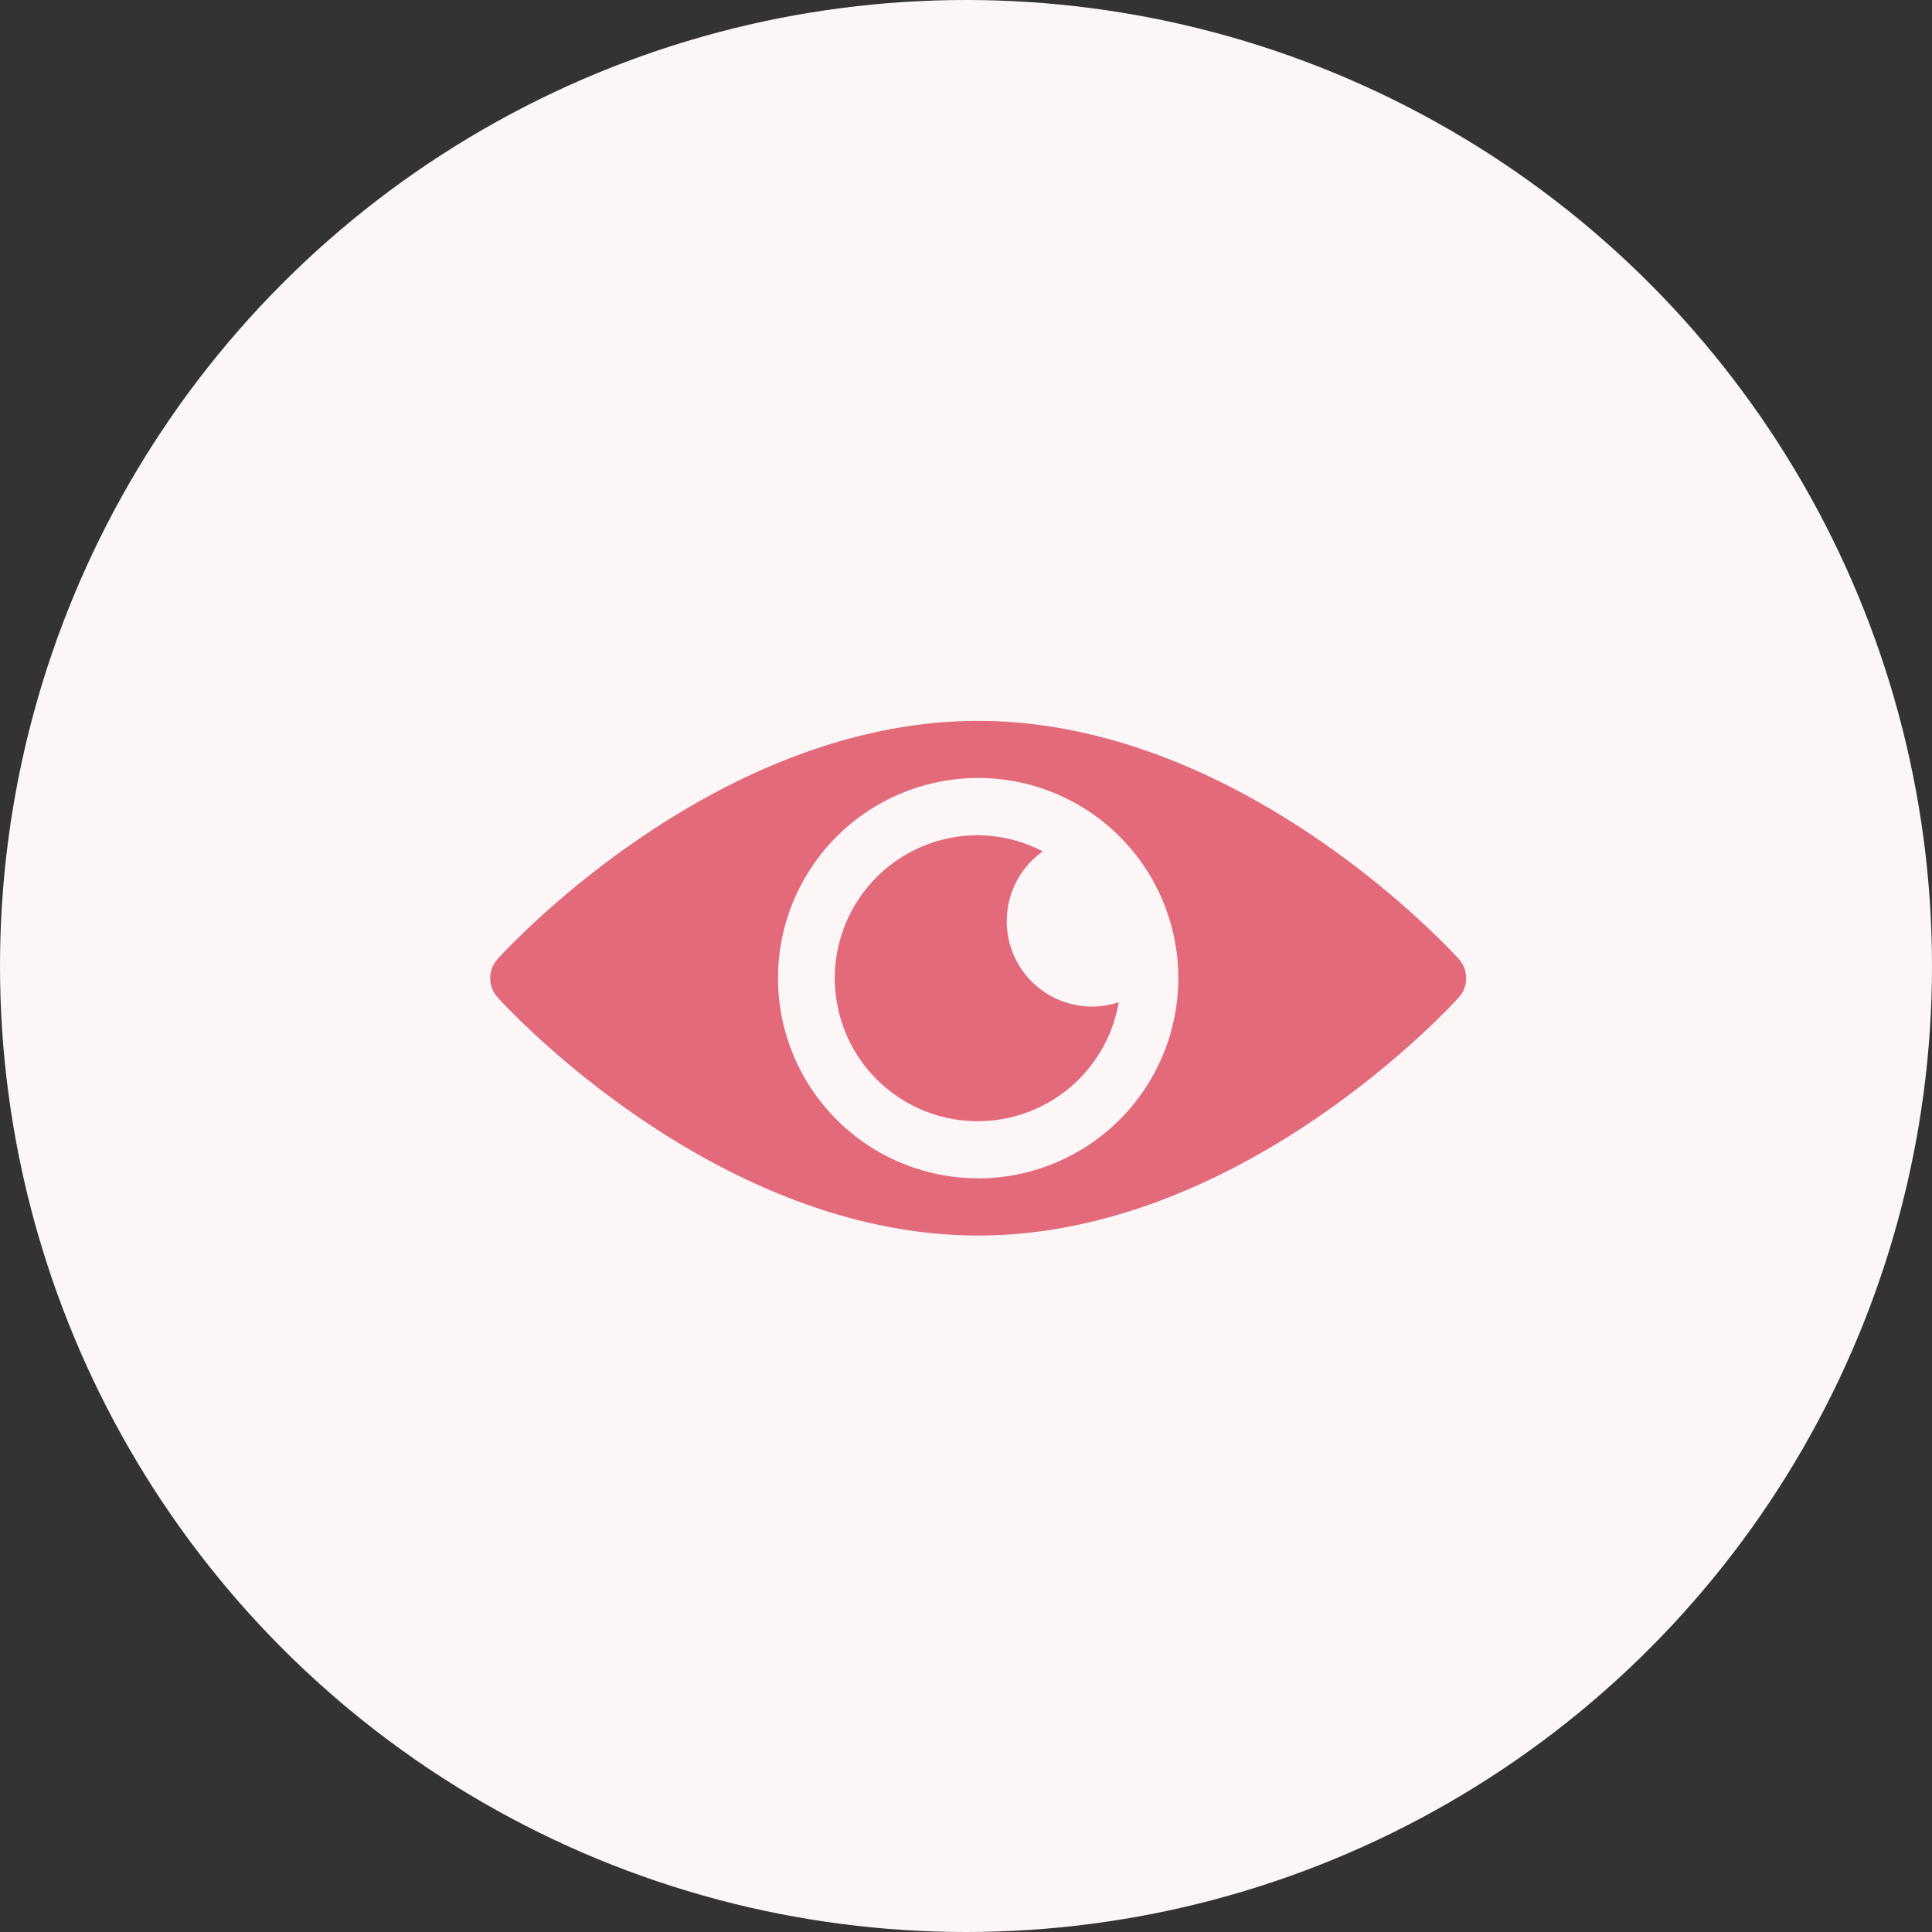
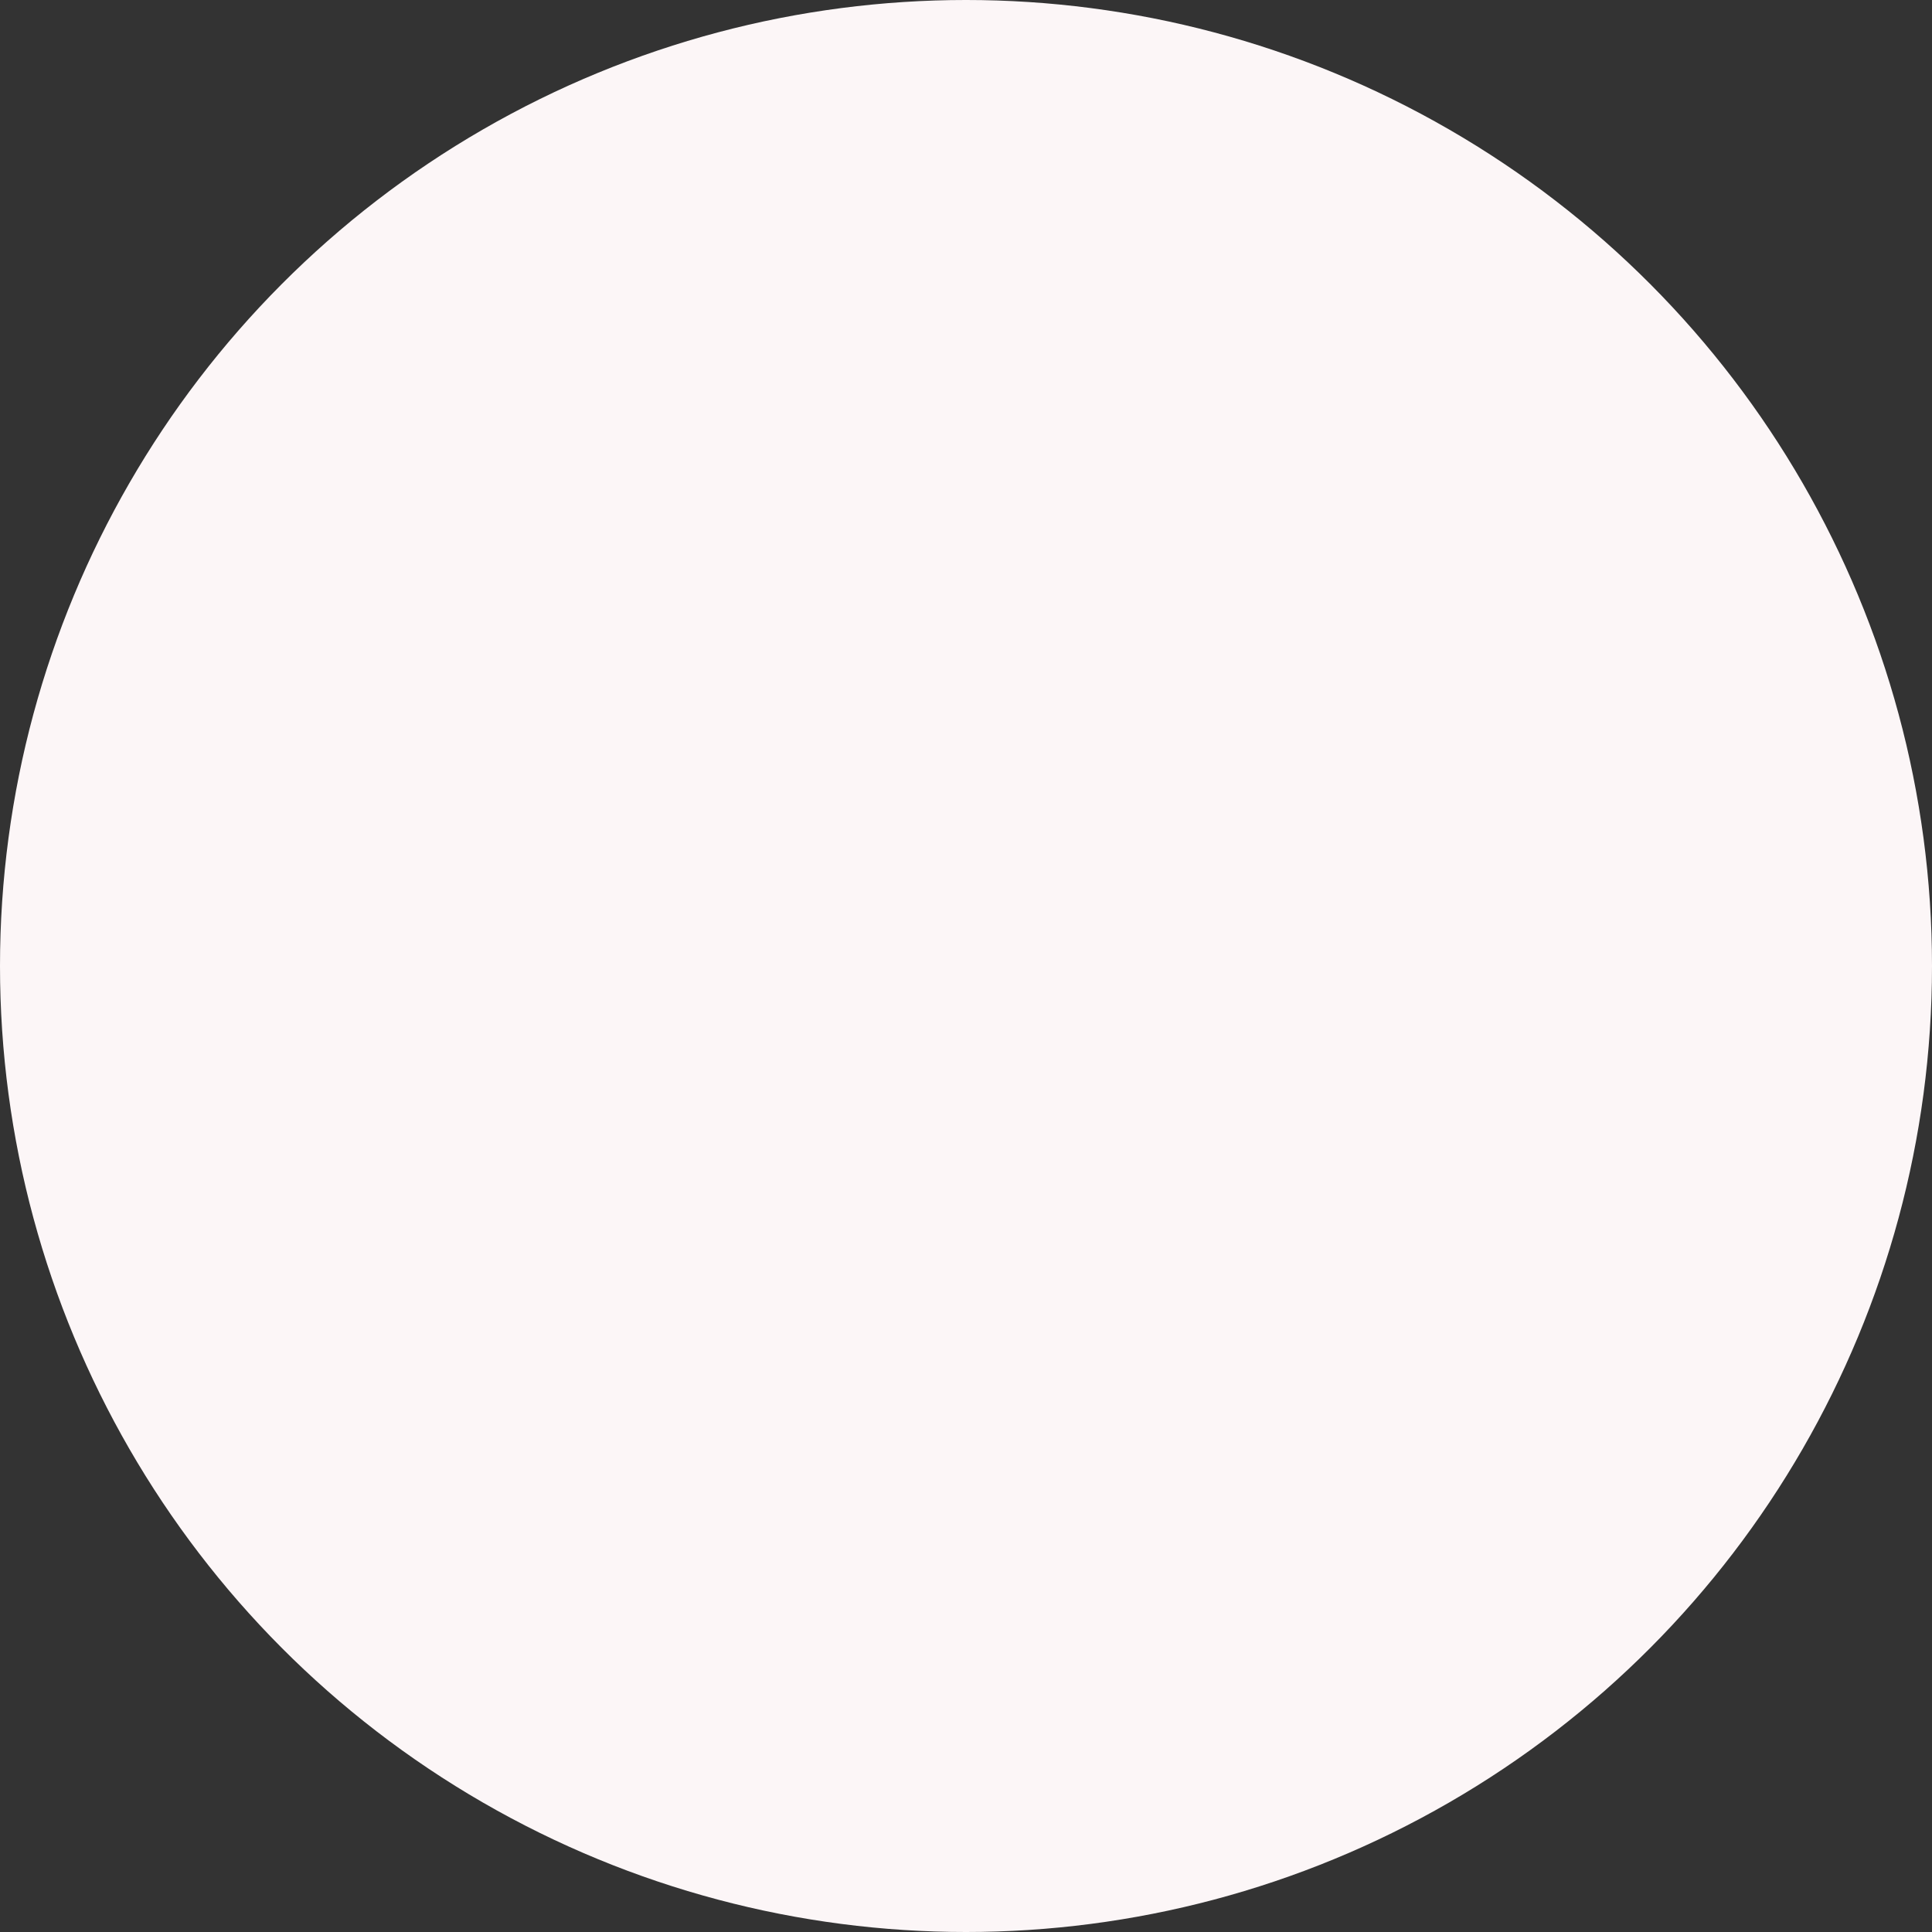
<svg xmlns="http://www.w3.org/2000/svg" width="67" height="67" viewBox="0 0 67 67">
  <rect x="0" y="0" width="67" height="67" fill="#333333" stroke="none" />
  <g id="グループ_34205" data-name="グループ 34205" transform="translate(-344 -2617)">
    <circle id="楕円形_45" data-name="楕円形 45" cx="33.5" cy="33.5" r="33.5" transform="translate(344 2617)" fill="#fcf6f7" />
    <g id="_002-eye" data-name="002-eye" transform="translate(361.001 2521)">
      <g id="グループ_34129" data-name="グループ 34129" transform="translate(-0.001 121)">
        <g id="グループ_34128" data-name="グループ 34128" transform="translate(0 0)">
-           <path id="パス_34808" data-name="パス 34808" d="M33.591,129.262c-.3-.337-7.568-8.262-16.67-8.262S.554,128.925.252,129.262a.992.992,0,0,0,0,1.323c.3.337,7.569,8.262,16.67,8.262s16.367-7.925,16.67-8.262A.992.992,0,0,0,33.591,129.262Zm-16.67,7.6a6.941,6.941,0,1,1,6.941-6.941A6.949,6.949,0,0,1,16.922,136.865Z" transform="translate(0.001 -121)" fill="#e36a7a" />
-         </g>
+           </g>
      </g>
      <g id="グループ_34131" data-name="グループ 34131" transform="translate(11.964 124.966)">
        <g id="グループ_34130" data-name="グループ 34130">
-           <path id="パス_34809" data-name="パス 34809" d="M186.949,183.975a2.965,2.965,0,0,1,1.248-2.415,4.894,4.894,0,0,0-2.24-.56,4.958,4.958,0,1,0,4.873,5.793A2.957,2.957,0,0,1,186.949,183.975Z" transform="translate(-181 -181)" fill="#e36a7a" />
-         </g>
+           </g>
      </g>
    </g>
  </g>
</svg>